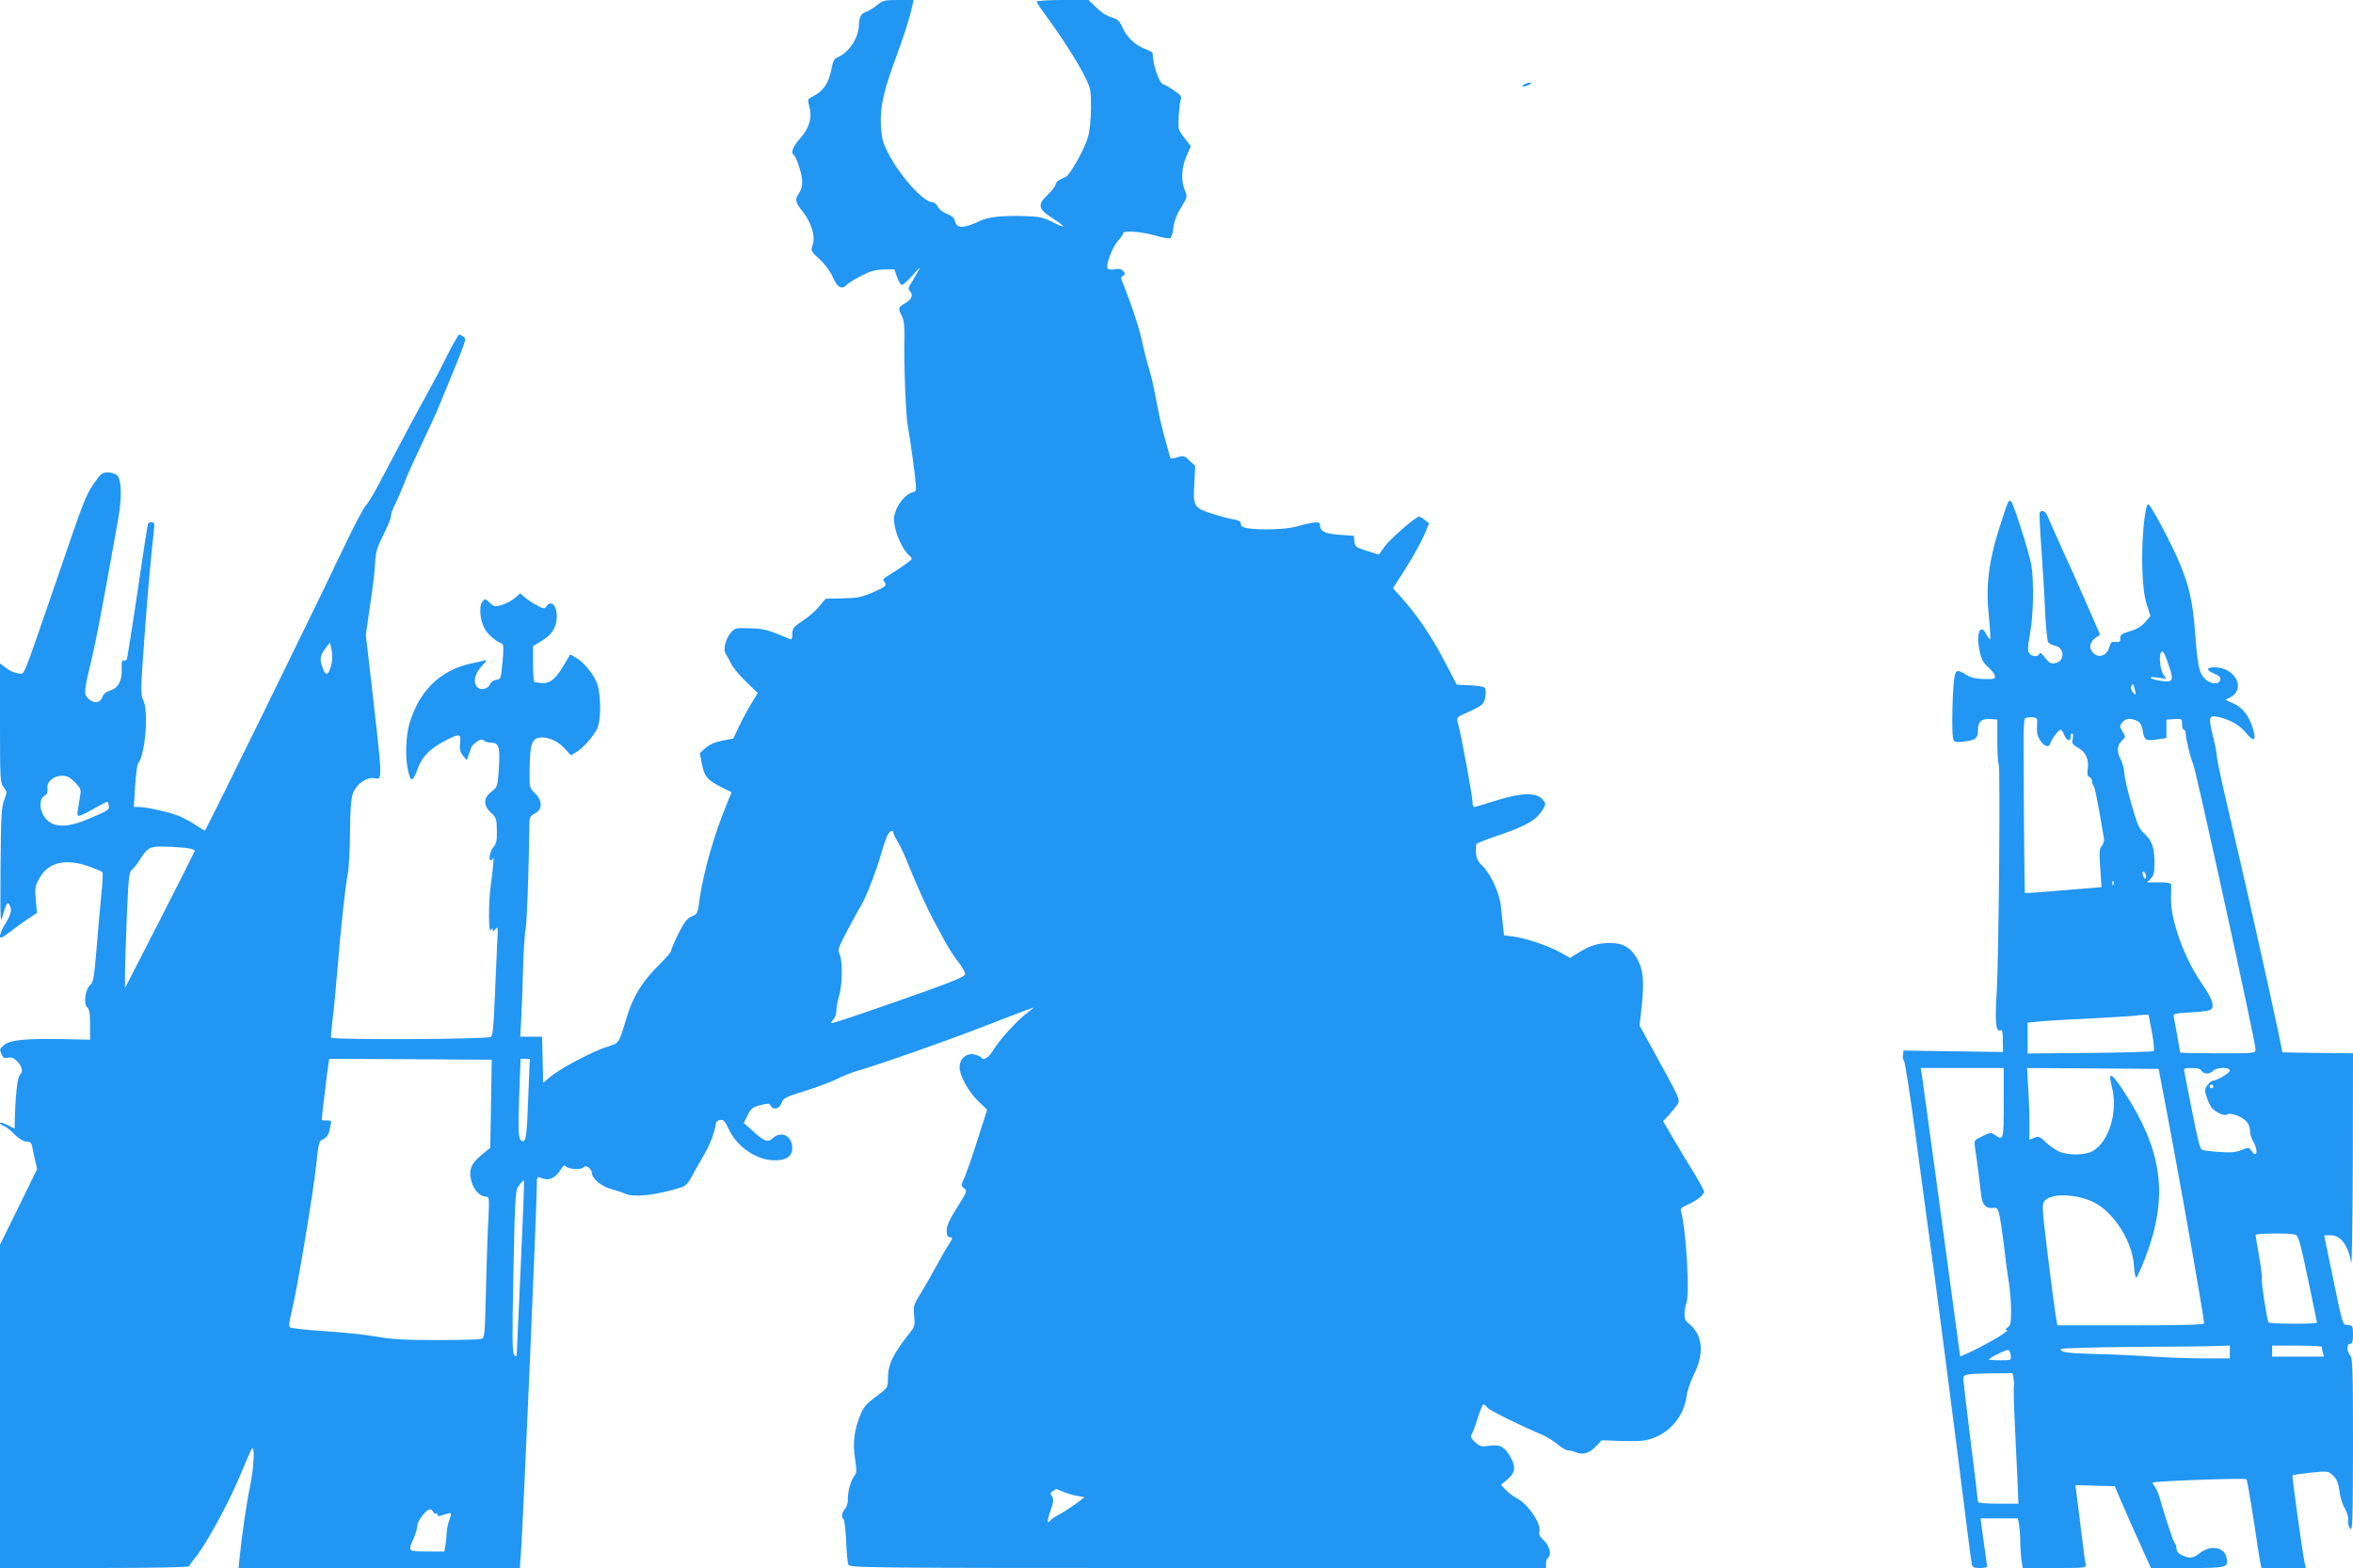
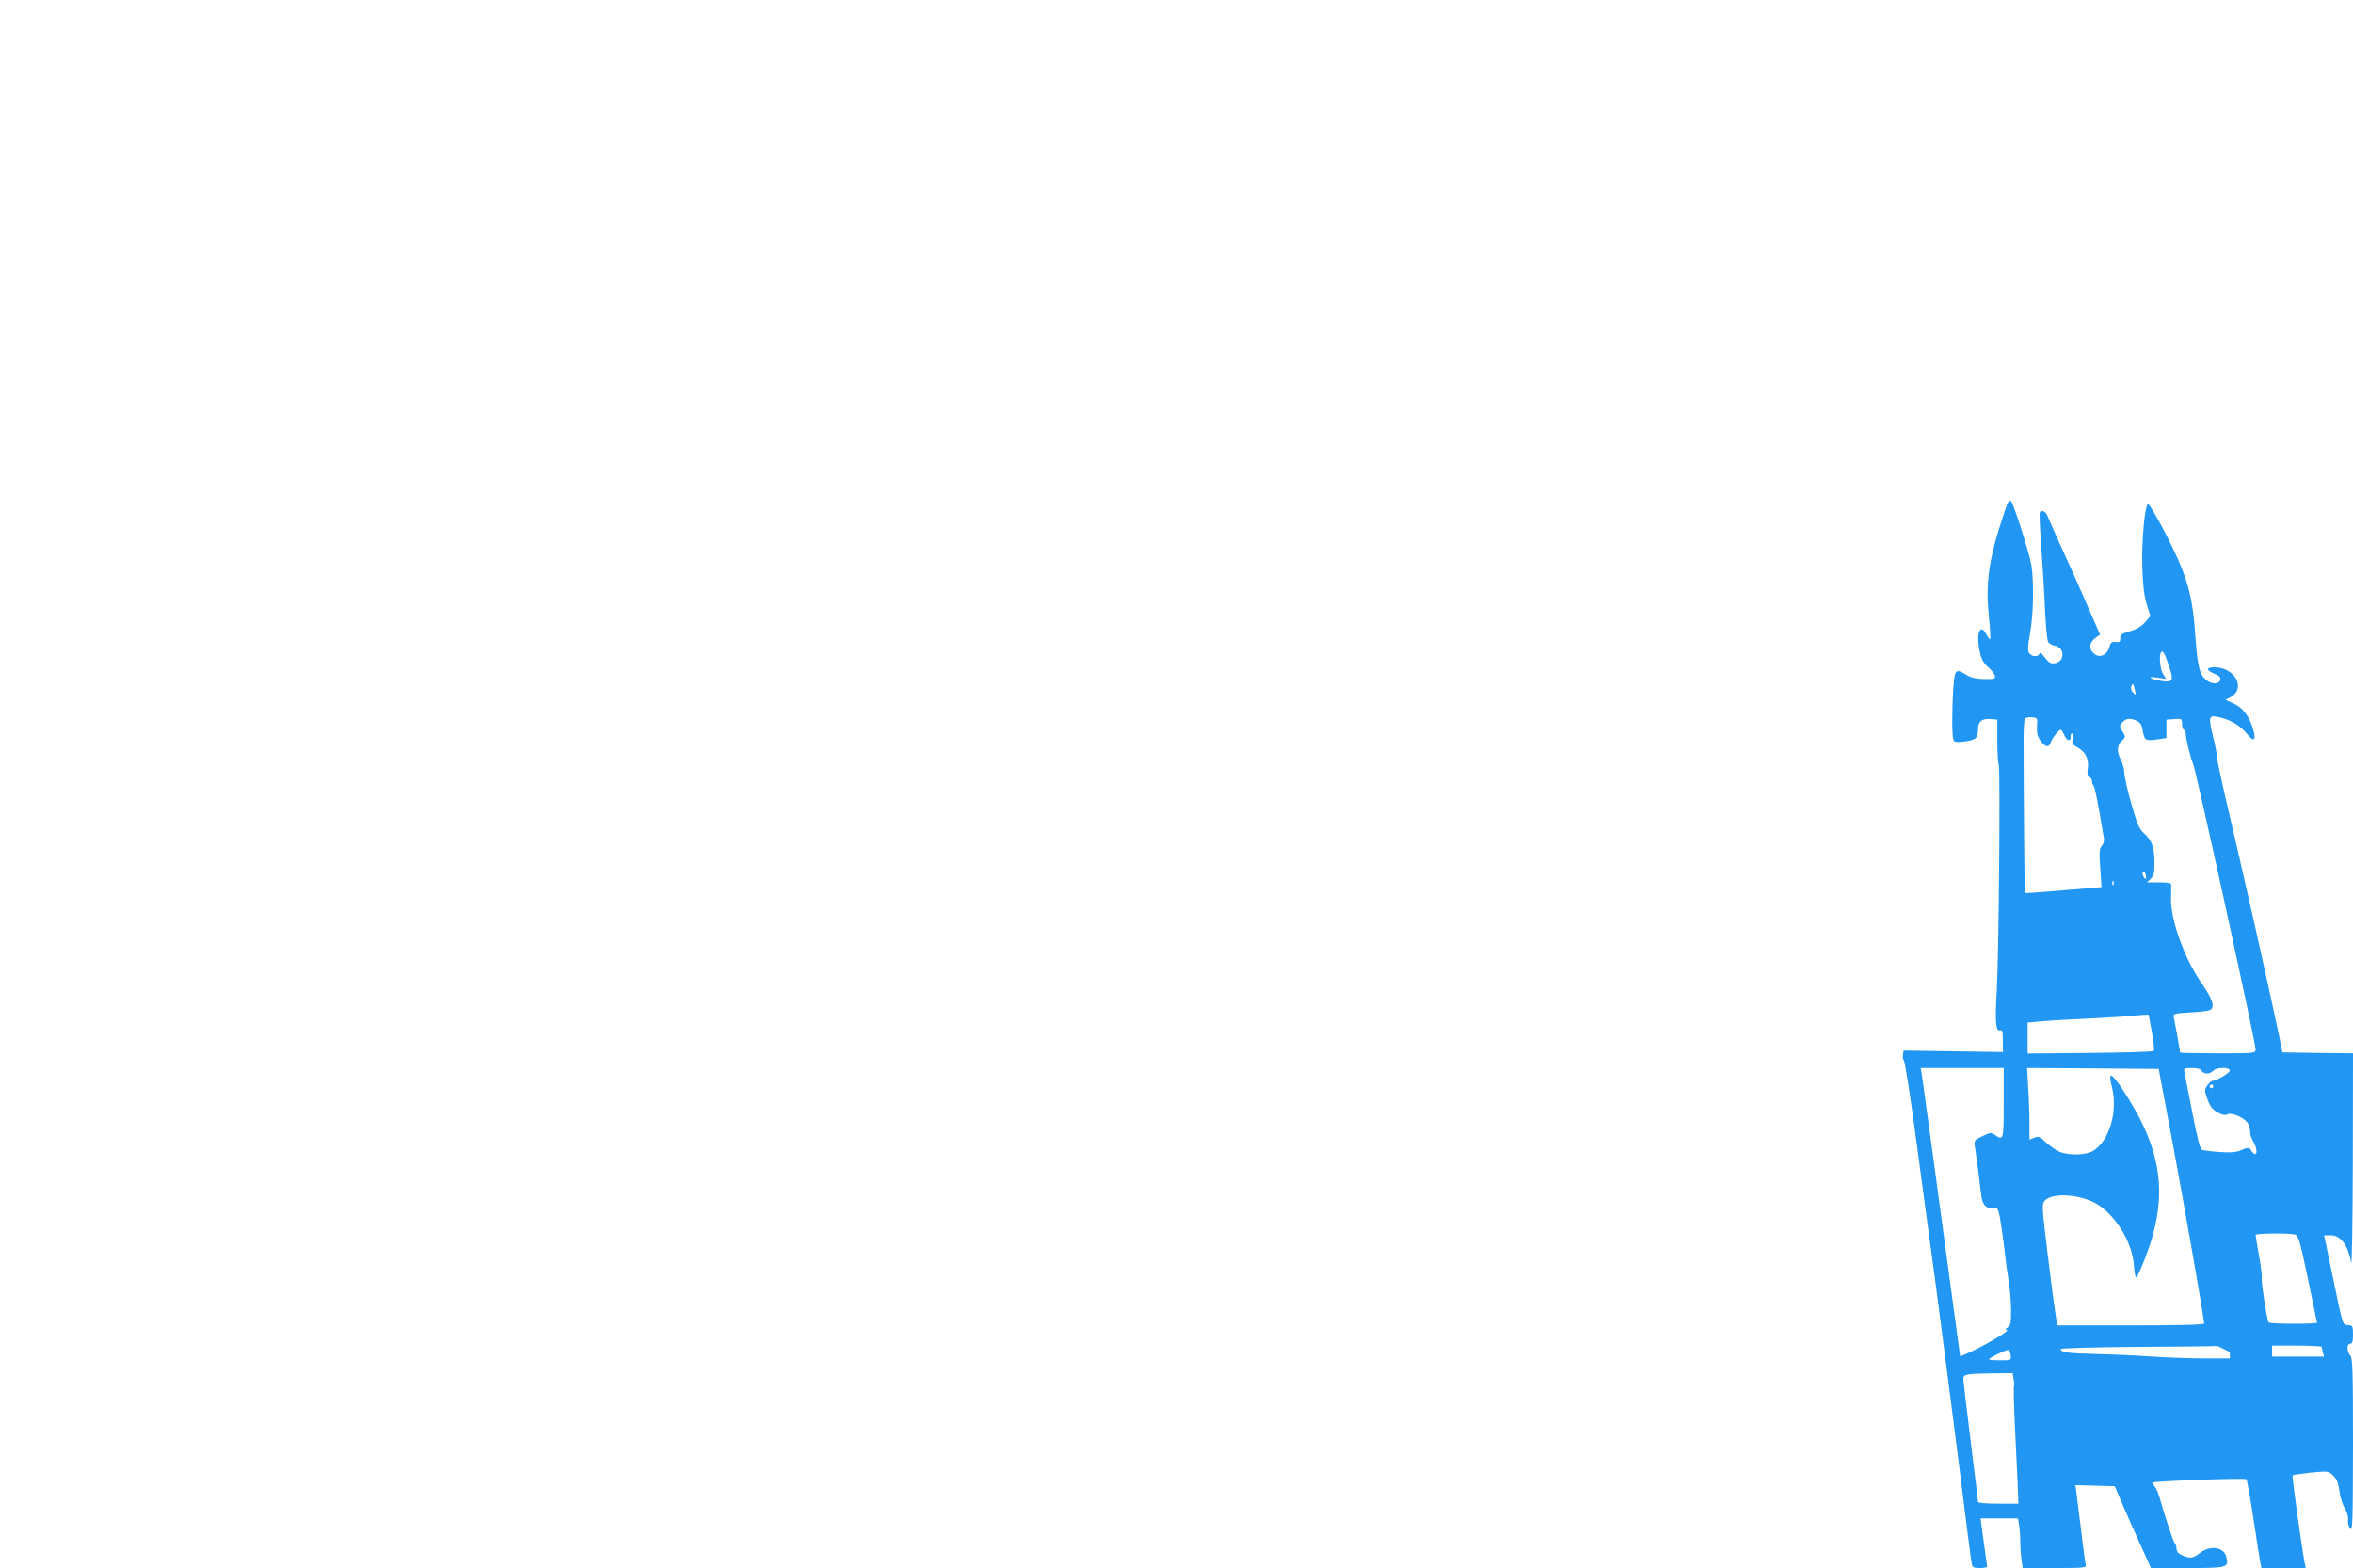
<svg xmlns="http://www.w3.org/2000/svg" version="1.0" width="1280pt" height="853pt" viewBox="0 0 1280 853" preserveAspectRatio="xMidYMid meet">
  <g transform="translate(0,853) scale(0.1,-0.1)" fill="#2196f3" stroke="none">
-     <path d="M4770 8501 c-19 -15 -45 -31 -58 -35 -28 -9 -39 -31 -40 -78 -2 -63 -56 -145 -110 -167 -25 -10 -30 -20 -40 -71 -13 -69 -43 -115 -94 -141 -36 -18 -36 -19 -26 -55 17 -63 2 -119 -48 -175 -42 -48 -55 -81 -34 -94 5 -3 19 -35 30 -71 20 -67 19 -102 -6 -139 -21 -29 -17 -46 21 -94 48 -60 72 -137 56 -182 -11 -33 -11 -35 37 -79 30 -27 59 -67 72 -97 24 -56 50 -71 75 -43 9 9 45 32 80 50 49 25 78 33 122 34 l58 1 15 -42 c8 -24 20 -43 26 -43 7 0 33 24 59 53 46 51 46 51 24 12 -12 -22 -29 -50 -37 -63 -11 -17 -12 -26 -3 -35 20 -20 12 -45 -24 -66 -40 -23 -41 -26 -19 -70 11 -21 15 -55 14 -109 -4 -137 7 -425 18 -487 14 -77 40 -268 44 -320 3 -33 0 -40 -17 -43 -31 -6 -73 -51 -91 -98 -13 -35 -14 -51 -5 -95 12 -55 48 -126 75 -149 9 -7 16 -16 16 -20 0 -7 -64 -52 -133 -94 -23 -14 -26 -20 -16 -32 16 -19 8 -26 -71 -60 -54 -23 -81 -28 -157 -29 l-92 -2 -33 -40 c-18 -22 -55 -56 -83 -74 -61 -41 -65 -46 -65 -83 0 -19 -4 -26 -12 -23 -123 52 -141 57 -218 59 -78 3 -83 2 -105 -25 -29 -33 -43 -94 -26 -116 6 -9 18 -31 27 -49 8 -19 44 -63 80 -98 l66 -64 -36 -59 c-20 -32 -49 -87 -66 -123 l-31 -66 -60 -11 c-40 -8 -70 -22 -91 -40 l-31 -28 11 -58 c14 -70 29 -88 104 -126 l58 -29 -22 -53 c-48 -121 -61 -156 -98 -282 -21 -73 -44 -177 -52 -230 -12 -95 -13 -97 -45 -110 -26 -11 -40 -30 -73 -95 -22 -45 -40 -87 -40 -94 0 -6 -27 -38 -61 -71 -94 -92 -145 -174 -180 -290 -44 -145 -39 -138 -105 -159 -78 -24 -257 -119 -308 -162 l-41 -35 -3 125 -3 126 -59 0 -60 0 5 88 c3 48 7 168 10 267 2 99 9 205 15 235 7 44 17 327 20 572 0 31 5 40 30 53 42 22 42 70 0 110 -29 28 -30 32 -29 114 1 137 9 174 41 185 42 15 107 -9 149 -55 l35 -38 30 18 c35 21 87 79 111 124 22 40 24 171 4 240 -15 51 -71 122 -119 150 l-30 17 -31 -52 c-44 -78 -78 -107 -121 -104 -19 2 -38 4 -42 5 -5 0 -8 45 -8 99 l0 97 44 27 c52 31 75 62 83 111 11 69 -23 120 -53 80 -12 -17 -14 -17 -50 2 -21 11 -51 31 -66 43 l-28 24 -30 -26 c-17 -14 -49 -31 -71 -37 -36 -11 -41 -10 -65 12 -25 24 -26 24 -41 4 -19 -25 -11 -104 15 -148 16 -29 65 -70 94 -79 7 -3 8 -33 2 -98 -9 -92 -10 -95 -34 -98 -15 -2 -30 -12 -35 -25 -14 -31 -60 -35 -75 -7 -16 30 -4 69 33 109 26 27 28 32 12 28 -11 -3 -45 -11 -75 -17 -168 -37 -283 -152 -334 -331 -18 -65 -22 -176 -8 -242 16 -77 26 -76 56 6 23 61 64 103 143 145 83 44 92 43 86 -11 -4 -32 0 -48 15 -67 l20 -25 12 30 c6 17 12 35 15 42 2 6 16 20 30 29 20 13 29 14 38 5 6 -6 23 -11 39 -11 42 0 49 -25 42 -140 -7 -100 -8 -102 -41 -127 -44 -34 -45 -74 -2 -114 28 -26 31 -34 32 -96 1 -53 -3 -73 -18 -90 -19 -23 -30 -73 -15 -73 5 0 10 6 13 13 6 16 -2 -70 -14 -155 -12 -90 -12 -258 1 -238 8 13 10 13 10 1 0 -11 4 -9 15 5 14 17 15 9 9 -91 -3 -60 -9 -195 -13 -298 -6 -147 -10 -191 -22 -198 -21 -13 -854 -17 -868 -4 -2 2 2 46 8 97 7 51 18 172 26 268 19 229 42 450 57 525 6 33 12 137 12 230 1 121 6 181 16 210 18 48 73 88 113 82 50 -7 52 -46 -22 599 l-21 180 24 166 c14 91 26 195 27 229 2 53 9 79 46 152 24 49 42 94 40 100 -2 7 9 38 25 69 15 32 38 84 49 115 12 32 53 123 91 203 38 80 83 177 98 215 152 368 149 359 132 373 -9 6 -19 12 -24 12 -4 0 -33 -50 -64 -111 -30 -62 -78 -153 -106 -203 -47 -84 -139 -256 -268 -501 -29 -55 -61 -107 -70 -115 -10 -8 -68 -118 -128 -245 -164 -345 -736 -1511 -747 -1523 -1 -2 -23 11 -48 28 -25 17 -65 39 -89 49 -46 21 -180 51 -224 51 l-26 0 7 113 c4 61 11 117 16 123 40 50 59 287 27 349 -13 27 -13 59 8 341 12 171 30 375 38 453 9 79 16 150 16 157 0 15 -26 19 -34 6 -3 -4 -19 -105 -36 -223 -17 -118 -40 -270 -51 -339 -11 -69 -22 -139 -25 -157 -3 -23 -9 -30 -19 -27 -11 5 -14 -4 -13 -43 3 -65 -18 -105 -62 -119 -23 -8 -38 -20 -44 -38 -12 -32 -47 -35 -77 -5 -24 24 -23 38 22 224 16 66 49 235 74 375 25 140 55 305 66 365 24 130 21 231 -7 252 -10 7 -32 13 -49 13 -28 0 -38 -8 -72 -57 -46 -67 -55 -89 -198 -508 -203 -589 -179 -530 -214 -528 -17 0 -47 13 -66 28 l-35 26 0 -324 c0 -309 1 -326 20 -350 19 -24 19 -26 3 -68 -15 -38 -18 -90 -20 -364 -2 -297 -1 -316 12 -266 19 67 25 77 36 60 16 -25 9 -54 -21 -102 -17 -26 -30 -57 -30 -68 0 -17 8 -14 58 24 31 24 76 57 100 72 l43 29 -6 70 c-6 63 -4 76 18 116 47 89 144 113 272 66 37 -13 69 -27 72 -30 4 -3 1 -59 -6 -124 -6 -64 -18 -197 -26 -295 -13 -154 -17 -181 -34 -195 -27 -23 -38 -103 -17 -121 12 -10 16 -33 16 -95 l0 -82 -142 3 c-207 4 -294 -4 -326 -32 -24 -20 -25 -25 -14 -49 9 -21 16 -25 36 -20 19 4 31 -1 51 -21 27 -30 32 -54 13 -73 -14 -14 -25 -119 -28 -265 l0 -27 -40 20 c-22 11 -40 16 -40 11 0 -5 9 -12 20 -16 11 -3 38 -24 59 -46 26 -25 49 -39 65 -39 20 0 27 -6 31 -27 3 -16 10 -49 16 -76 l11 -47 -101 -206 -101 -205 0 -879 0 -880 515 0 c324 0 515 4 515 10 0 5 13 24 29 42 53 61 181 294 240 435 32 77 64 149 69 159 20 33 14 -97 -8 -204 -19 -90 -45 -267 -57 -390 l-5 -52 765 0 765 0 6 83 c12 165 86 1884 86 1992 0 51 2 56 18 49 48 -21 83 -6 118 52 10 15 14 17 25 7 16 -15 85 -17 94 -3 10 16 45 -8 45 -31 0 -31 53 -74 107 -88 26 -7 59 -18 72 -24 46 -23 173 -9 307 34 23 7 39 23 59 62 15 29 45 81 66 117 33 57 56 118 64 170 1 8 11 16 23 18 17 3 26 -8 47 -52 44 -94 149 -166 243 -168 68 -2 102 21 102 67 0 66 -61 96 -107 53 -27 -25 -42 -20 -112 43 l-45 40 21 42 c18 37 27 44 69 55 41 11 49 11 56 -3 15 -26 48 -18 59 14 10 27 21 33 127 66 64 20 142 49 172 64 30 16 82 36 115 46 127 37 469 157 670 235 116 45 228 88 250 96 l40 14 -35 -28 c-58 -44 -149 -144 -183 -199 -29 -49 -58 -66 -71 -44 -3 4 -20 11 -38 15 -41 8 -78 -24 -78 -69 0 -47 48 -134 102 -186 l48 -46 -51 -159 c-27 -87 -60 -180 -71 -207 -21 -46 -21 -48 -3 -61 18 -13 16 -18 -38 -104 -42 -66 -57 -99 -57 -126 0 -25 4 -36 15 -36 19 0 19 -6 -3 -38 -10 -15 -40 -67 -67 -117 -27 -49 -66 -118 -88 -153 -37 -60 -39 -67 -34 -119 5 -52 3 -60 -24 -94 -93 -117 -119 -173 -119 -250 0 -48 -1 -49 -64 -96 -51 -38 -69 -58 -85 -98 -34 -83 -43 -150 -30 -238 10 -65 9 -81 -3 -95 -19 -22 -37 -89 -36 -129 1 -18 -6 -41 -15 -51 -18 -20 -22 -48 -8 -56 4 -3 11 -56 14 -118 2 -62 8 -121 12 -130 7 -17 107 -18 1901 -18 l1894 0 0 24 c0 14 5 28 10 31 22 14 10 66 -21 94 -23 21 -29 34 -25 49 13 40 -61 150 -123 182 -20 10 -47 31 -61 46 l-25 27 32 26 c46 38 51 71 19 126 -34 57 -55 68 -116 60 -42 -6 -50 -4 -76 20 -22 21 -26 30 -18 43 6 9 21 50 33 90 13 39 26 72 31 72 4 0 14 -8 21 -17 13 -16 168 -93 289 -144 30 -12 72 -38 93 -56 20 -18 46 -33 57 -33 10 0 30 -5 44 -11 34 -16 74 -4 109 34 l30 32 113 -4 c92 -2 124 0 165 15 99 36 170 124 184 229 3 28 22 82 41 121 56 112 46 213 -26 271 -23 19 -28 30 -26 61 1 20 5 42 8 48 22 35 1 410 -28 506 -4 13 5 21 31 32 51 22 95 55 95 72 0 8 -22 49 -48 92 -27 42 -77 126 -112 185 l-63 108 30 32 c17 18 37 43 46 56 19 28 20 24 -120 279 l-84 153 12 107 c14 135 8 200 -26 258 -36 61 -76 84 -146 84 -65 0 -106 -12 -171 -52 l-47 -29 -53 30 c-66 36 -186 77 -254 86 l-52 7 -6 51 c-3 29 -8 76 -11 106 -6 70 -58 181 -101 221 -32 29 -40 57 -33 118 0 4 61 28 135 53 139 47 194 80 227 136 17 29 17 31 -1 53 -33 40 -114 39 -250 -4 -63 -20 -118 -36 -123 -36 -5 0 -9 13 -9 30 0 31 -63 373 -79 426 -9 32 -9 32 55 60 35 15 70 35 78 43 18 21 25 79 11 91 -6 5 -42 10 -80 12 l-70 3 -70 134 c-69 131 -148 248 -233 342 l-44 49 70 110 c38 60 82 139 98 176 l28 67 -23 18 c-13 11 -27 19 -31 19 -18 0 -158 -122 -187 -162 l-32 -45 -65 20 c-60 19 -65 23 -68 51 l-3 31 -79 6 c-80 5 -106 19 -106 57 0 17 -38 13 -130 -13 -55 -15 -194 -20 -262 -9 -27 5 -38 12 -38 24 0 14 -11 20 -42 25 -24 4 -77 18 -119 32 -95 31 -99 39 -92 164 l5 94 -31 29 c-28 27 -33 29 -66 18 -27 -8 -37 -8 -40 1 -2 7 -14 53 -28 102 -23 84 -32 124 -58 265 -6 30 -19 84 -30 120 -11 36 -28 103 -38 150 -16 74 -57 195 -102 308 -12 28 -12 34 0 42 13 7 13 11 1 25 -10 12 -23 15 -46 10 -18 -3 -35 -1 -39 5 -11 17 27 118 57 150 15 17 28 35 28 41 0 16 92 10 169 -11 41 -12 80 -19 86 -16 7 2 15 28 18 57 4 35 18 72 42 110 35 57 35 59 20 95 -21 52 -18 120 9 184 l24 54 -35 46 c-34 44 -35 47 -31 120 3 41 8 82 12 91 5 13 -4 25 -39 48 -25 17 -50 31 -54 31 -23 0 -60 106 -61 172 0 3 -20 14 -44 23 -52 20 -99 66 -121 118 -9 21 -23 40 -33 43 -53 18 -73 29 -110 65 l-41 39 -141 0 c-77 0 -140 -4 -140 -9 0 -5 19 -35 43 -67 89 -121 173 -252 212 -328 39 -78 40 -81 40 -185 -1 -70 -7 -125 -18 -161 -20 -67 -96 -200 -119 -212 -10 -4 -26 -12 -35 -17 -10 -4 -20 -16 -21 -26 -2 -10 -22 -34 -43 -55 -56 -53 -52 -76 22 -124 81 -53 85 -64 8 -26 -57 29 -72 32 -173 35 -108 2 -180 -6 -221 -25 -94 -44 -129 -45 -140 -3 -4 17 -18 30 -44 40 -22 8 -44 26 -50 39 -6 13 -19 24 -29 24 -49 0 -179 146 -242 270 -28 55 -34 78 -38 150 -5 101 15 187 88 384 44 121 69 199 84 269 l6 27 -83 0 c-76 0 -85 -2 -117 -29z m-2970 -3596 c-15 -53 -30 -54 -48 0 -14 43 -10 62 21 101 l22 29 9 -42 c6 -29 5 -57 -4 -88z m-1393 -630 c30 -30 34 -40 30 -68 -21 -123 -21 -120 3 -112 13 4 49 23 82 42 33 19 61 33 63 31 2 -1 5 -11 7 -22 4 -21 0 -24 -111 -71 -131 -56 -211 -47 -248 26 -20 38 -16 87 8 99 15 9 20 19 17 41 -4 38 32 68 81 69 25 0 42 -9 68 -35z m4453 -275 c0 -6 10 -27 23 -48 13 -20 41 -80 61 -132 38 -95 105 -243 131 -290 8 -14 32 -59 54 -100 21 -42 58 -99 80 -128 23 -28 41 -60 41 -70 0 -16 -60 -40 -361 -146 -199 -70 -363 -125 -366 -122 -3 3 2 12 11 21 9 9 16 31 16 48 0 18 7 54 15 81 18 60 19 192 2 226 -11 23 -7 35 46 135 32 60 65 120 73 132 23 37 81 186 105 270 12 43 28 90 35 106 14 27 34 37 34 17z m-3827 -86 c15 -3 27 -9 27 -12 -1 -4 -86 -173 -190 -377 l-190 -370 0 75 c0 41 5 183 10 315 9 217 12 241 29 255 10 8 30 33 43 55 30 49 45 62 78 68 27 5 146 -1 193 -9z m1638 -1389 l-4 -239 -26 -21 c-79 -62 -95 -96 -76 -163 15 -50 47 -82 81 -82 15 0 16 -12 11 -117 -4 -65 -10 -238 -13 -385 -7 -260 -7 -267 -28 -272 -12 -3 -120 -6 -240 -6 -172 0 -243 4 -330 19 -61 11 -190 24 -286 30 -96 6 -178 15 -184 21 -5 5 -2 35 9 77 30 119 119 651 136 811 9 96 16 125 28 130 24 9 37 25 43 52 3 14 7 32 9 40 3 11 -4 15 -23 15 -16 -1 -28 1 -28 4 0 11 31 268 36 299 l5 32 442 -2 442 -3 -4 -240z m204 73 c-8 -243 -13 -280 -33 -276 -23 4 -25 44 -17 266 l7 182 25 0 25 0 -7 -172z m-42 -950 c-12 -255 -22 -472 -22 -483 -1 -17 -3 -17 -14 -5 -11 12 -11 96 -4 455 9 426 10 441 31 467 11 15 23 27 26 27 3 1 -5 -207 -17 -461z m2952 -1234 c21 -8 55 -19 77 -22 l38 -7 -51 -38 c-28 -20 -68 -46 -89 -57 -21 -11 -41 -24 -45 -30 -3 -5 -10 -10 -14 -10 -4 0 1 27 13 60 17 49 19 63 9 80 -11 16 -10 21 5 29 9 6 18 11 18 11 1 0 19 -7 39 -16z m-3429 -109 c4 -8 10 -12 15 -9 5 3 9 0 9 -6 0 -7 7 -9 16 -6 9 3 26 9 39 12 23 6 23 5 10 -33 -8 -21 -14 -51 -15 -68 0 -16 -3 -47 -6 -68 l-7 -37 -93 0 c-106 0 -106 0 -74 71 11 24 20 55 20 68 0 26 48 89 68 90 7 1 15 -6 18 -14z" />
-     <path d="M8290 8070 c-13 -9 -13 -10 0 -10 8 0 22 5 30 10 13 9 13 10 0 10 -8 0 -22 -5 -30 -10z" />
-     <path d="M10924 5798 c-5 -7 -27 -73 -50 -146 -57 -182 -72 -312 -55 -473 7 -67 10 -123 7 -126 -2 -3 -12 9 -21 27 -34 65 -57 1 -35 -97 8 -38 20 -60 45 -82 19 -16 35 -38 37 -48 3 -16 -4 -18 -58 -17 -44 1 -71 7 -96 22 -60 37 -64 33 -72 -70 -8 -115 -8 -261 0 -282 5 -13 16 -15 58 -10 65 8 76 18 76 65 0 45 22 62 73 57 l32 -3 0 -115 c0 -63 4 -122 8 -131 9 -19 0 -1058 -11 -1234 -10 -160 -5 -217 17 -210 14 4 16 -4 16 -57 l1 -61 -271 4 -270 4 -3 -24 c-2 -13 0 -26 5 -30 5 -3 33 -181 62 -396 29 -214 76 -568 106 -785 29 -217 85 -651 125 -965 39 -314 73 -580 76 -592 4 -19 11 -23 44 -23 22 0 40 3 40 8 -1 4 -9 64 -19 135 l-17 127 102 0 101 0 7 -38 c3 -20 6 -60 6 -88 0 -28 3 -72 6 -98 l7 -46 174 0 c161 0 174 1 169 18 -3 9 -14 93 -25 187 -12 94 -23 187 -26 208 l-5 38 107 -3 107 -3 32 -75 c28 -66 75 -172 143 -322 l22 -48 199 0 c216 0 223 2 212 56 -11 58 -87 71 -146 25 -37 -30 -56 -31 -103 -8 -13 6 -23 19 -23 32 0 11 -4 25 -10 31 -8 8 -48 128 -83 250 -7 23 -18 49 -26 58 -8 9 -12 18 -10 21 9 8 502 26 509 18 4 -4 21 -102 39 -218 17 -116 34 -222 37 -238 l6 -27 120 0 121 0 -6 28 c-15 77 -70 473 -66 476 3 3 47 9 99 15 94 9 95 9 122 -16 20 -20 28 -39 34 -82 3 -31 16 -74 29 -96 14 -24 21 -50 18 -65 -2 -14 3 -34 11 -45 14 -18 15 27 16 453 0 408 -2 476 -15 488 -8 9 -15 26 -15 40 0 15 6 24 15 24 11 0 15 12 15 49 0 47 -2 50 -27 53 -31 3 -25 -19 -92 305 l-38 183 37 0 c53 0 94 -55 110 -149 4 -25 8 221 9 546 l1 593 -192 2 -192 3 -18 90 c-64 303 -192 872 -299 1327 -21 92 -39 178 -39 190 0 13 -9 62 -21 110 -27 110 -24 119 31 107 64 -15 116 -45 151 -89 38 -47 53 -41 38 15 -20 74 -57 125 -107 147 l-46 21 25 13 c90 46 29 164 -85 164 -46 0 -46 -16 0 -35 25 -10 35 -20 32 -32 -5 -28 -49 -27 -80 1 -35 31 -44 74 -57 256 -11 156 -32 252 -81 369 -46 112 -163 332 -175 328 -18 -6 -36 -206 -31 -347 3 -96 10 -153 24 -198 l20 -63 -29 -34 c-20 -23 -47 -39 -83 -49 -44 -13 -53 -19 -52 -38 1 -19 -4 -23 -25 -20 -22 2 -28 -3 -35 -30 -13 -43 -54 -60 -84 -33 -28 25 -25 59 7 83 l27 20 -69 158 c-38 88 -100 227 -138 309 -37 83 -73 162 -79 178 -10 26 -31 36 -42 19 -3 -5 1 -94 9 -198 7 -104 17 -256 20 -339 4 -82 11 -157 16 -166 4 -9 22 -19 38 -22 55 -11 54 -88 -2 -95 -24 -3 -31 2 -63 43 -11 14 -17 16 -20 8 -8 -18 -39 -16 -54 2 -11 13 -10 33 3 108 19 105 22 280 7 375 -11 63 -95 329 -110 345 -4 5 -12 3 -16 -5z m877 -897 c25 -74 18 -85 -46 -75 -61 10 -80 26 -20 18 l49 -7 -17 26 c-17 26 -24 107 -10 120 9 10 20 -9 44 -82z m-187 -126 c7 -28 6 -29 -10 -13 -10 10 -14 23 -10 34 8 21 11 17 20 -21z m-533 -197 c-2 -36 3 -55 19 -78 24 -34 46 -39 55 -11 7 24 44 71 55 71 4 0 13 -14 20 -30 13 -32 36 -36 34 -6 -1 9 3 16 8 16 5 0 7 -13 3 -29 -5 -25 -2 -31 30 -49 42 -25 59 -62 52 -115 -4 -27 -1 -40 9 -44 8 -3 14 -13 14 -22 0 -9 4 -21 9 -26 7 -8 23 -87 56 -285 3 -13 -3 -32 -12 -42 -13 -15 -14 -33 -8 -121 l7 -103 -207 -17 c-114 -10 -209 -17 -210 -15 -2 3 -7 575 -7 835 0 56 3 107 7 113 4 6 21 10 38 8 31 -3 31 -4 28 -50z m543 31 c17 -8 27 -22 31 -48 10 -59 15 -62 76 -54 l54 8 0 50 0 50 43 3 c41 3 42 2 42 -27 0 -17 5 -31 10 -31 6 0 10 -9 10 -21 0 -26 27 -136 40 -164 16 -34 340 -1515 340 -1553 0 -22 -2 -22 -205 -22 -113 0 -205 2 -205 4 0 5 -29 166 -35 192 -4 20 0 21 97 27 68 3 104 10 109 19 15 23 0 60 -61 149 -88 129 -162 335 -160 449 1 36 1 71 1 78 -1 8 -21 12 -66 12 l-65 0 20 20 c16 16 20 33 20 83 0 85 -13 124 -54 161 -30 27 -39 49 -71 161 -21 72 -38 148 -39 170 -1 22 -9 54 -19 72 -23 43 -21 78 5 103 22 20 22 21 4 51 -17 29 -17 31 0 50 20 22 42 24 78 8z m49 -839 c3 -11 2 -20 -3 -20 -4 0 -10 9 -13 20 -3 11 -2 20 3 20 4 0 10 -9 13 -20z m-176 -52 c-3 -8 -6 -5 -6 6 -1 11 2 17 5 13 3 -3 4 -12 1 -19z m209 -803 c10 -52 14 -98 10 -102 -4 -5 -160 -9 -347 -11 l-339 -3 0 84 0 84 63 6 c34 4 161 11 282 17 121 6 227 13 235 14 8 2 29 4 46 5 l32 1 18 -95z m-806 -385 c0 -203 -1 -207 -48 -174 -21 14 -26 14 -68 -7 -46 -22 -46 -22 -40 -63 9 -57 26 -191 33 -254 6 -57 27 -79 70 -73 18 2 23 -5 32 -51 5 -29 15 -93 21 -143 13 -113 16 -134 29 -220 6 -38 11 -105 11 -147 0 -63 -3 -79 -17 -88 -14 -9 -15 -12 -5 -17 13 -5 -144 -95 -224 -129 l-31 -13 -22 162 c-65 484 -182 1346 -187 1375 l-6 32 226 0 226 0 0 -190z m922 -235 c71 -382 168 -938 168 -964 0 -8 -123 -11 -399 -11 l-399 0 -10 58 c-5 31 -25 179 -43 329 -32 263 -32 273 -15 292 38 42 177 36 269 -11 106 -54 206 -211 215 -339 2 -38 8 -69 13 -69 4 0 25 46 47 103 132 340 98 590 -125 926 -61 90 -76 92 -54 6 33 -130 -15 -293 -102 -345 -40 -25 -132 -27 -185 -5 -20 9 -53 32 -73 51 -31 31 -39 34 -62 25 l-27 -11 0 89 c0 48 -3 136 -7 195 l-6 106 358 -2 358 -3 79 -420z m154 410 c4 -8 16 -15 29 -15 12 0 28 7 35 15 16 20 90 21 90 1 0 -13 -73 -56 -96 -56 -5 0 -17 -11 -26 -24 -16 -22 -16 -28 -3 -67 18 -51 30 -66 67 -85 19 -10 34 -12 45 -6 20 12 87 -16 108 -44 8 -10 15 -32 15 -47 0 -15 6 -38 14 -50 32 -52 26 -104 -7 -57 -13 19 -16 20 -53 4 -30 -13 -58 -15 -119 -11 -44 3 -87 8 -96 12 -11 4 -25 59 -53 203 -21 108 -41 207 -43 220 -5 20 -2 22 41 22 32 0 48 -5 52 -15z m64 -85 c0 -5 -4 -10 -10 -10 -5 0 -10 5 -10 10 0 6 5 10 10 10 6 0 10 -4 10 -10z m445 -806 c17 -4 27 -36 69 -237 27 -128 49 -236 50 -242 1 -9 -253 -8 -263 1 -8 7 -41 220 -37 237 2 10 -4 66 -15 124 -10 59 -19 110 -19 115 0 9 183 11 215 2z m-355 -639 l0 -35 -137 0 c-76 0 -203 5 -283 10 -80 6 -217 12 -305 14 -157 4 -195 9 -195 27 0 5 175 10 393 12 215 1 422 3 460 5 l67 2 0 -35z m500 28 c0 -5 3 -18 6 -30 l6 -23 -141 0 -141 0 0 30 0 30 135 0 c74 0 135 -3 135 -7z m-1692 -46 c3 -27 3 -27 -57 -27 -34 0 -61 2 -61 5 0 8 94 54 105 51 6 -1 11 -15 13 -29z m16 -128 c3 -17 4 -34 2 -38 -3 -4 -1 -94 4 -201 5 -107 12 -250 15 -317 l5 -123 -110 0 c-67 0 -110 4 -110 10 0 6 -18 155 -40 331 -22 177 -40 330 -40 339 0 24 18 27 156 29 l112 1 6 -31z" />
+     <path d="M10924 5798 c-5 -7 -27 -73 -50 -146 -57 -182 -72 -312 -55 -473 7 -67 10 -123 7 -126 -2 -3 -12 9 -21 27 -34 65 -57 1 -35 -97 8 -38 20 -60 45 -82 19 -16 35 -38 37 -48 3 -16 -4 -18 -58 -17 -44 1 -71 7 -96 22 -60 37 -64 33 -72 -70 -8 -115 -8 -261 0 -282 5 -13 16 -15 58 -10 65 8 76 18 76 65 0 45 22 62 73 57 l32 -3 0 -115 c0 -63 4 -122 8 -131 9 -19 0 -1058 -11 -1234 -10 -160 -5 -217 17 -210 14 4 16 -4 16 -57 l1 -61 -271 4 -270 4 -3 -24 c-2 -13 0 -26 5 -30 5 -3 33 -181 62 -396 29 -214 76 -568 106 -785 29 -217 85 -651 125 -965 39 -314 73 -580 76 -592 4 -19 11 -23 44 -23 22 0 40 3 40 8 -1 4 -9 64 -19 135 l-17 127 102 0 101 0 7 -38 c3 -20 6 -60 6 -88 0 -28 3 -72 6 -98 l7 -46 174 0 c161 0 174 1 169 18 -3 9 -14 93 -25 187 -12 94 -23 187 -26 208 l-5 38 107 -3 107 -3 32 -75 c28 -66 75 -172 143 -322 l22 -48 199 0 c216 0 223 2 212 56 -11 58 -87 71 -146 25 -37 -30 -56 -31 -103 -8 -13 6 -23 19 -23 32 0 11 -4 25 -10 31 -8 8 -48 128 -83 250 -7 23 -18 49 -26 58 -8 9 -12 18 -10 21 9 8 502 26 509 18 4 -4 21 -102 39 -218 17 -116 34 -222 37 -238 l6 -27 120 0 121 0 -6 28 c-15 77 -70 473 -66 476 3 3 47 9 99 15 94 9 95 9 122 -16 20 -20 28 -39 34 -82 3 -31 16 -74 29 -96 14 -24 21 -50 18 -65 -2 -14 3 -34 11 -45 14 -18 15 27 16 453 0 408 -2 476 -15 488 -8 9 -15 26 -15 40 0 15 6 24 15 24 11 0 15 12 15 49 0 47 -2 50 -27 53 -31 3 -25 -19 -92 305 l-38 183 37 0 c53 0 94 -55 110 -149 4 -25 8 221 9 546 l1 593 -192 2 -192 3 -18 90 c-64 303 -192 872 -299 1327 -21 92 -39 178 -39 190 0 13 -9 62 -21 110 -27 110 -24 119 31 107 64 -15 116 -45 151 -89 38 -47 53 -41 38 15 -20 74 -57 125 -107 147 l-46 21 25 13 c90 46 29 164 -85 164 -46 0 -46 -16 0 -35 25 -10 35 -20 32 -32 -5 -28 -49 -27 -80 1 -35 31 -44 74 -57 256 -11 156 -32 252 -81 369 -46 112 -163 332 -175 328 -18 -6 -36 -206 -31 -347 3 -96 10 -153 24 -198 l20 -63 -29 -34 c-20 -23 -47 -39 -83 -49 -44 -13 -53 -19 -52 -38 1 -19 -4 -23 -25 -20 -22 2 -28 -3 -35 -30 -13 -43 -54 -60 -84 -33 -28 25 -25 59 7 83 l27 20 -69 158 c-38 88 -100 227 -138 309 -37 83 -73 162 -79 178 -10 26 -31 36 -42 19 -3 -5 1 -94 9 -198 7 -104 17 -256 20 -339 4 -82 11 -157 16 -166 4 -9 22 -19 38 -22 55 -11 54 -88 -2 -95 -24 -3 -31 2 -63 43 -11 14 -17 16 -20 8 -8 -18 -39 -16 -54 2 -11 13 -10 33 3 108 19 105 22 280 7 375 -11 63 -95 329 -110 345 -4 5 -12 3 -16 -5z m877 -897 c25 -74 18 -85 -46 -75 -61 10 -80 26 -20 18 l49 -7 -17 26 c-17 26 -24 107 -10 120 9 10 20 -9 44 -82z m-187 -126 c7 -28 6 -29 -10 -13 -10 10 -14 23 -10 34 8 21 11 17 20 -21z m-533 -197 c-2 -36 3 -55 19 -78 24 -34 46 -39 55 -11 7 24 44 71 55 71 4 0 13 -14 20 -30 13 -32 36 -36 34 -6 -1 9 3 16 8 16 5 0 7 -13 3 -29 -5 -25 -2 -31 30 -49 42 -25 59 -62 52 -115 -4 -27 -1 -40 9 -44 8 -3 14 -13 14 -22 0 -9 4 -21 9 -26 7 -8 23 -87 56 -285 3 -13 -3 -32 -12 -42 -13 -15 -14 -33 -8 -121 l7 -103 -207 -17 c-114 -10 -209 -17 -210 -15 -2 3 -7 575 -7 835 0 56 3 107 7 113 4 6 21 10 38 8 31 -3 31 -4 28 -50z m543 31 c17 -8 27 -22 31 -48 10 -59 15 -62 76 -54 l54 8 0 50 0 50 43 3 c41 3 42 2 42 -27 0 -17 5 -31 10 -31 6 0 10 -9 10 -21 0 -26 27 -136 40 -164 16 -34 340 -1515 340 -1553 0 -22 -2 -22 -205 -22 -113 0 -205 2 -205 4 0 5 -29 166 -35 192 -4 20 0 21 97 27 68 3 104 10 109 19 15 23 0 60 -61 149 -88 129 -162 335 -160 449 1 36 1 71 1 78 -1 8 -21 12 -66 12 l-65 0 20 20 c16 16 20 33 20 83 0 85 -13 124 -54 161 -30 27 -39 49 -71 161 -21 72 -38 148 -39 170 -1 22 -9 54 -19 72 -23 43 -21 78 5 103 22 20 22 21 4 51 -17 29 -17 31 0 50 20 22 42 24 78 8z m49 -839 c3 -11 2 -20 -3 -20 -4 0 -10 9 -13 20 -3 11 -2 20 3 20 4 0 10 -9 13 -20z m-176 -52 c-3 -8 -6 -5 -6 6 -1 11 2 17 5 13 3 -3 4 -12 1 -19z m209 -803 c10 -52 14 -98 10 -102 -4 -5 -160 -9 -347 -11 l-339 -3 0 84 0 84 63 6 c34 4 161 11 282 17 121 6 227 13 235 14 8 2 29 4 46 5 l32 1 18 -95z m-806 -385 c0 -203 -1 -207 -48 -174 -21 14 -26 14 -68 -7 -46 -22 -46 -22 -40 -63 9 -57 26 -191 33 -254 6 -57 27 -79 70 -73 18 2 23 -5 32 -51 5 -29 15 -93 21 -143 13 -113 16 -134 29 -220 6 -38 11 -105 11 -147 0 -63 -3 -79 -17 -88 -14 -9 -15 -12 -5 -17 13 -5 -144 -95 -224 -129 l-31 -13 -22 162 c-65 484 -182 1346 -187 1375 l-6 32 226 0 226 0 0 -190z m922 -235 c71 -382 168 -938 168 -964 0 -8 -123 -11 -399 -11 l-399 0 -10 58 c-5 31 -25 179 -43 329 -32 263 -32 273 -15 292 38 42 177 36 269 -11 106 -54 206 -211 215 -339 2 -38 8 -69 13 -69 4 0 25 46 47 103 132 340 98 590 -125 926 -61 90 -76 92 -54 6 33 -130 -15 -293 -102 -345 -40 -25 -132 -27 -185 -5 -20 9 -53 32 -73 51 -31 31 -39 34 -62 25 l-27 -11 0 89 c0 48 -3 136 -7 195 l-6 106 358 -2 358 -3 79 -420z m154 410 c4 -8 16 -15 29 -15 12 0 28 7 35 15 16 20 90 21 90 1 0 -13 -73 -56 -96 -56 -5 0 -17 -11 -26 -24 -16 -22 -16 -28 -3 -67 18 -51 30 -66 67 -85 19 -10 34 -12 45 -6 20 12 87 -16 108 -44 8 -10 15 -32 15 -47 0 -15 6 -38 14 -50 32 -52 26 -104 -7 -57 -13 19 -16 20 -53 4 -30 -13 -58 -15 -119 -11 -44 3 -87 8 -96 12 -11 4 -25 59 -53 203 -21 108 -41 207 -43 220 -5 20 -2 22 41 22 32 0 48 -5 52 -15z m64 -85 c0 -5 -4 -10 -10 -10 -5 0 -10 5 -10 10 0 6 5 10 10 10 6 0 10 -4 10 -10z m445 -806 c17 -4 27 -36 69 -237 27 -128 49 -236 50 -242 1 -9 -253 -8 -263 1 -8 7 -41 220 -37 237 2 10 -4 66 -15 124 -10 59 -19 110 -19 115 0 9 183 11 215 2z m-355 -639 l0 -35 -137 0 c-76 0 -203 5 -283 10 -80 6 -217 12 -305 14 -157 4 -195 9 -195 27 0 5 175 10 393 12 215 1 422 3 460 5 z m500 28 c0 -5 3 -18 6 -30 l6 -23 -141 0 -141 0 0 30 0 30 135 0 c74 0 135 -3 135 -7z m-1692 -46 c3 -27 3 -27 -57 -27 -34 0 -61 2 -61 5 0 8 94 54 105 51 6 -1 11 -15 13 -29z m16 -128 c3 -17 4 -34 2 -38 -3 -4 -1 -94 4 -201 5 -107 12 -250 15 -317 l5 -123 -110 0 c-67 0 -110 4 -110 10 0 6 -18 155 -40 331 -22 177 -40 330 -40 339 0 24 18 27 156 29 l112 1 6 -31z" />
  </g>
</svg>